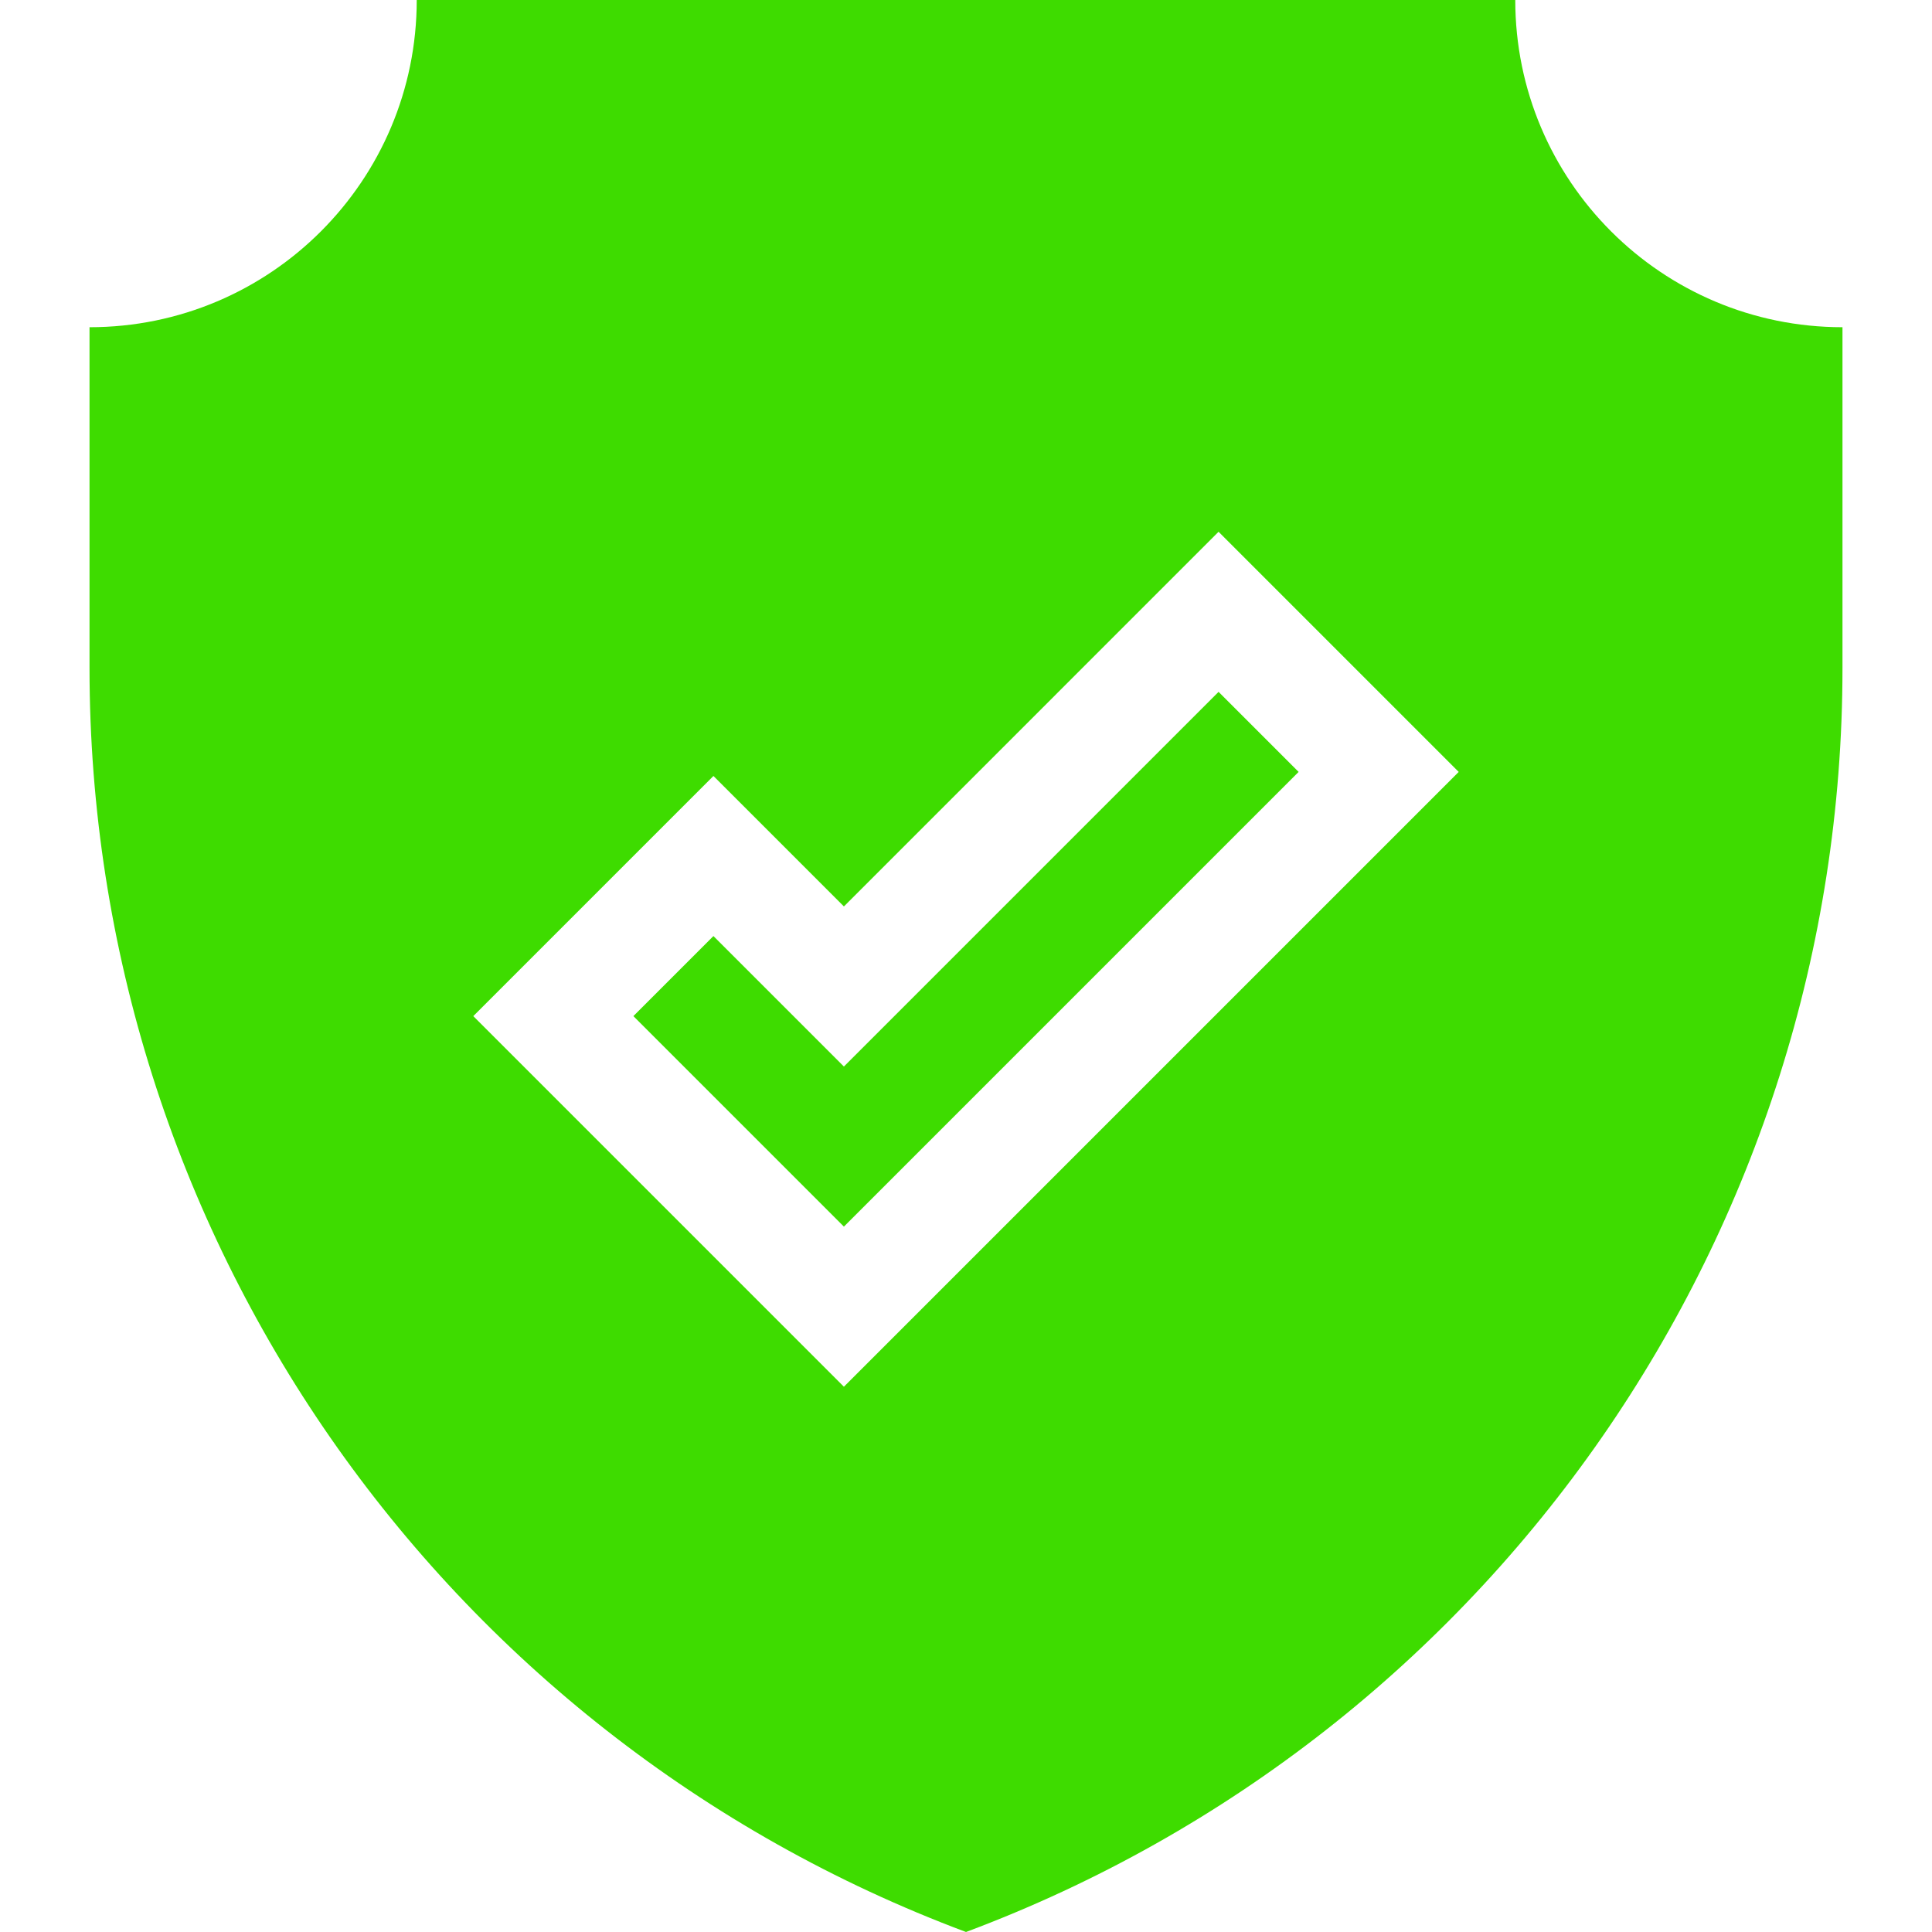
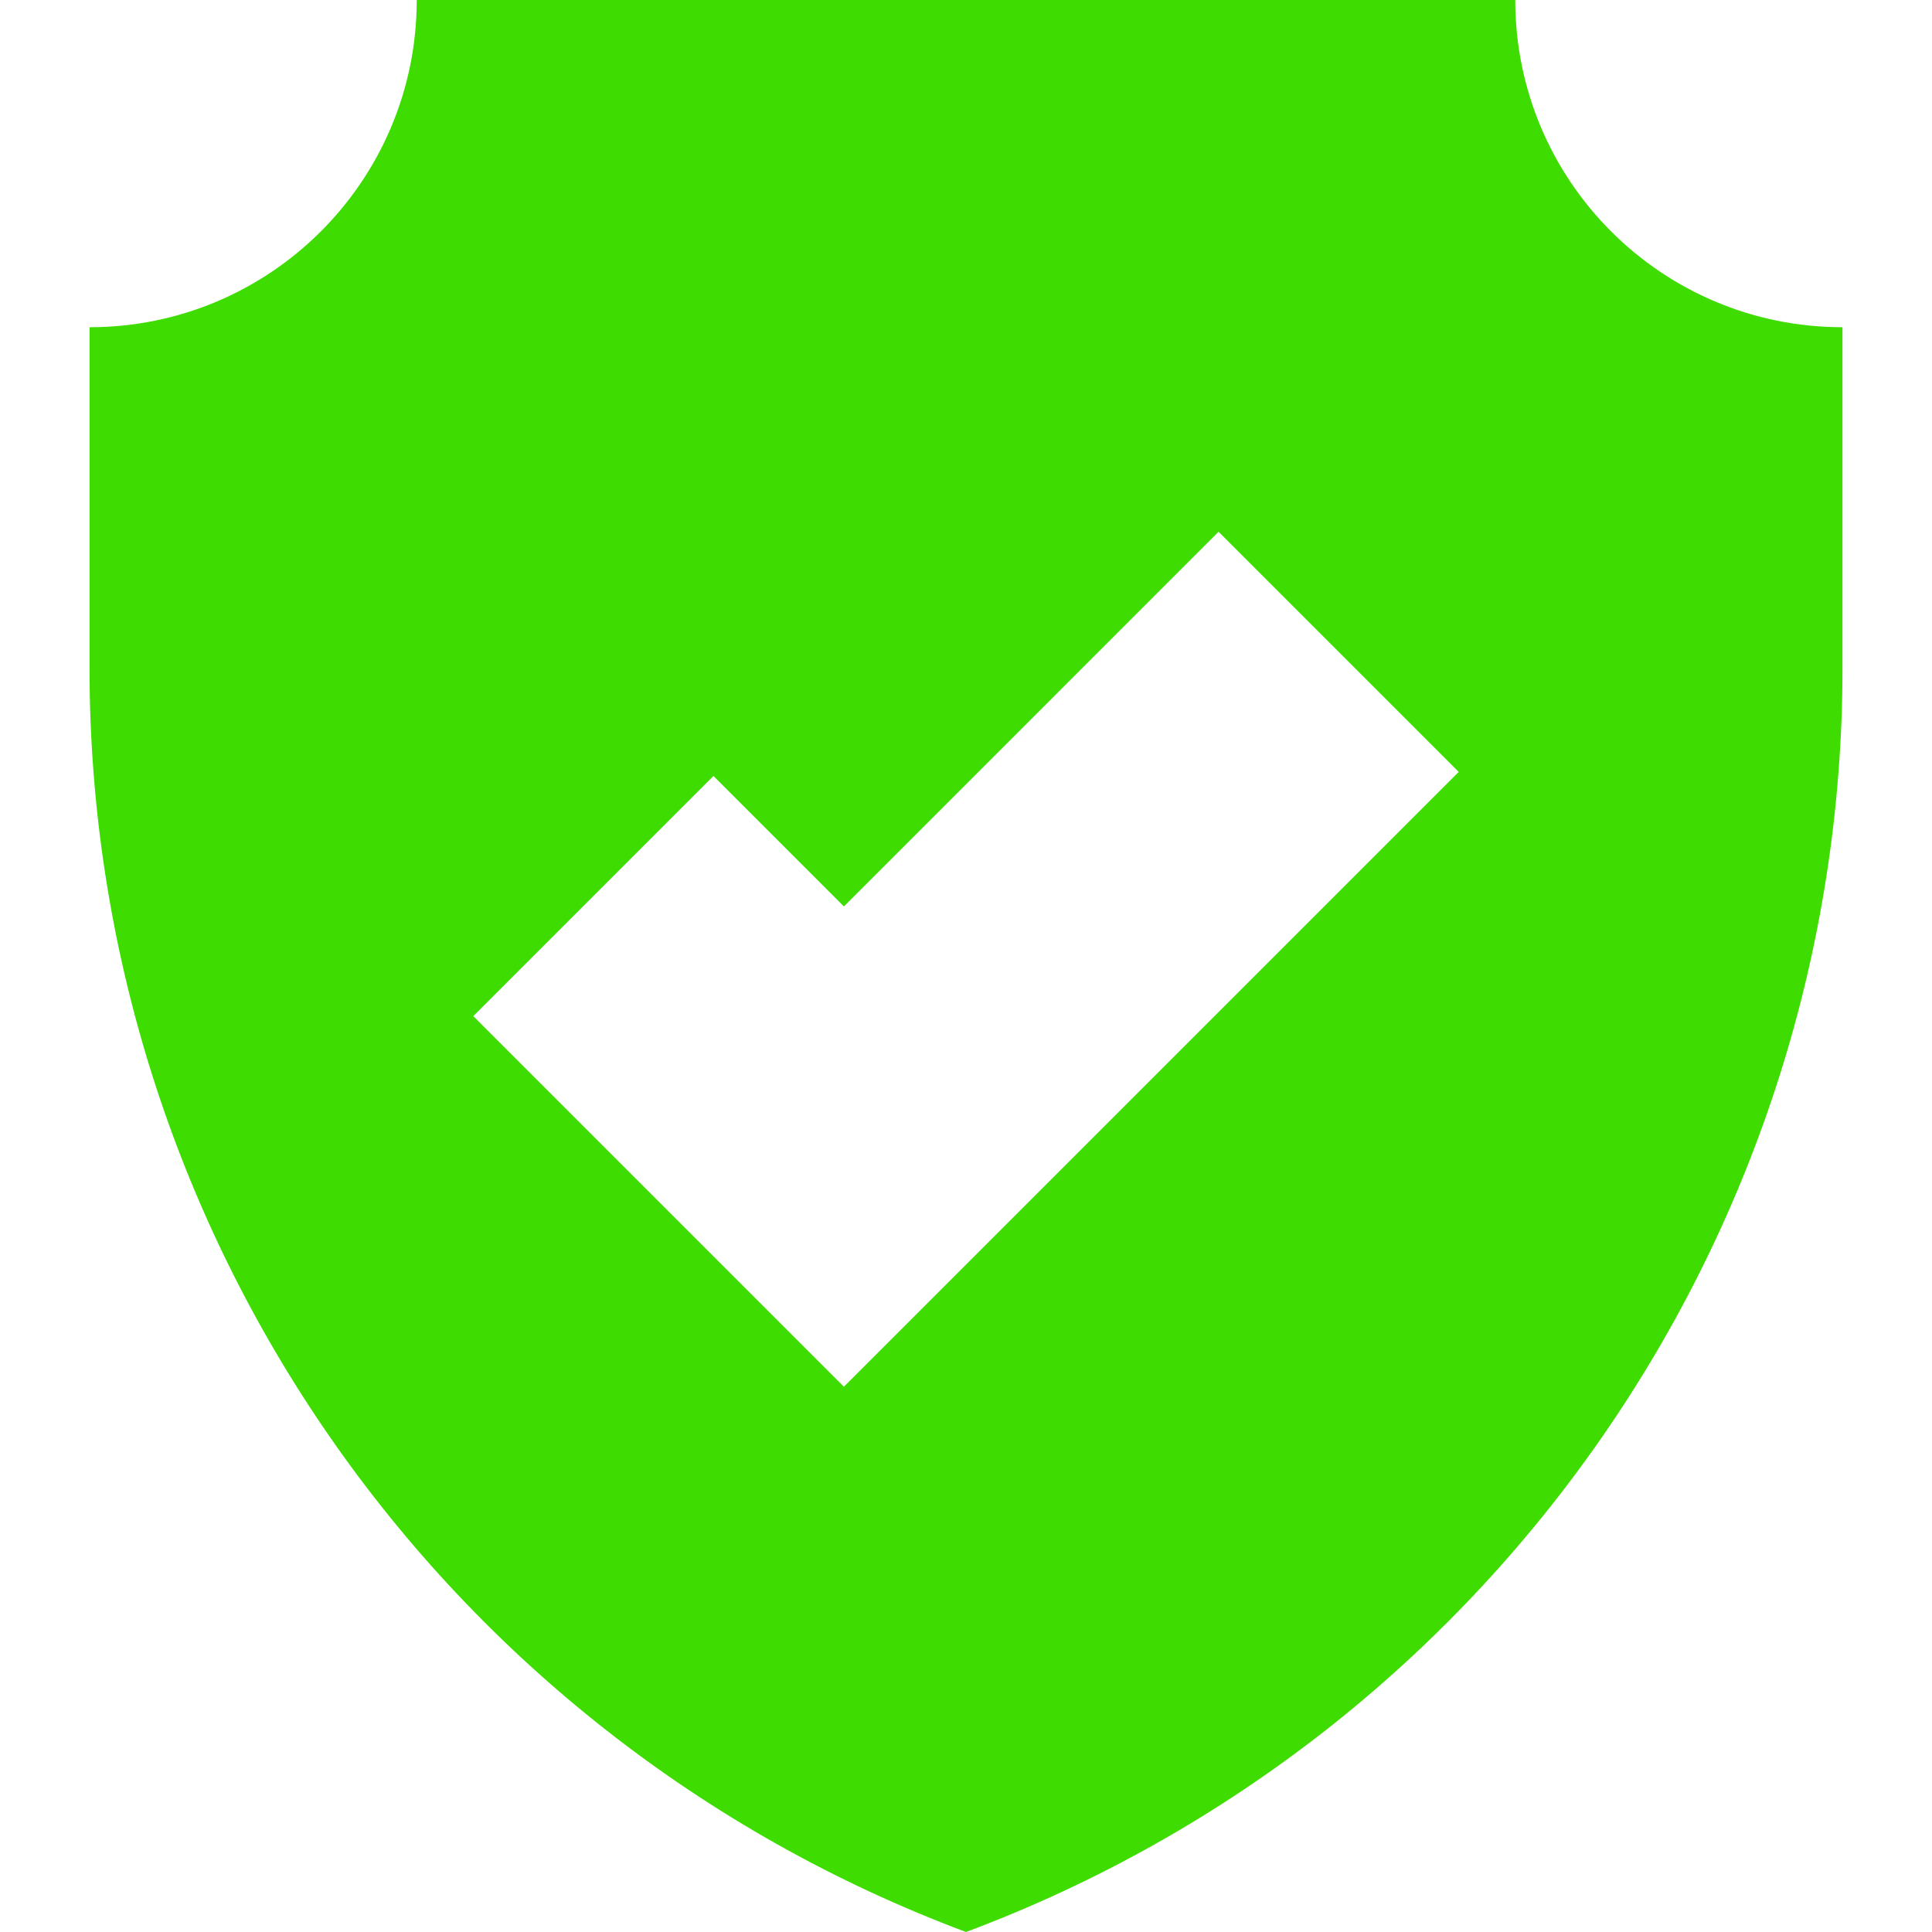
<svg xmlns="http://www.w3.org/2000/svg" version="1.1" id="Capa_1" x="0px" y="0px" viewBox="0 0 512 512" style="enable-background:new 0 0 512 512;" xml:space="preserve">
  <g>
    <g>
-       <polygon fill="#3edc00" points="322.934,183.35 223.643,282.642 189.066,248.066 167.854,269.28 223.643,325.068 344.146,204.563   " />
-     </g>
+       </g>
  </g>
  <g>
    <g>
      <path fill="#3edc00" d="M401.56,0H256H110.44c0,47.892-38.824,86.716-86.716,86.716v90.396C23.724,326.261,116.305,459.742,256,512    c139.694-52.258,232.276-185.739,232.276-334.887V86.716C440.384,86.716,401.56,47.892,401.56,0z M223.643,367.495l-98.215-98.215    l63.639-63.64l34.576,34.576l99.291-99.292l63.639,63.64L223.643,367.495z" />
    </g>
  </g>
  <g>
</g>
  <g>
</g>
  <g>
</g>
  <g>
</g>
  <g>
</g>
  <g>
</g>
  <g>
</g>
  <g>
</g>
  <g>
</g>
  <g>
</g>
  <g>
</g>
  <g>
</g>
  <g>
</g>
  <g>
</g>
  <g>
</g>
</svg>